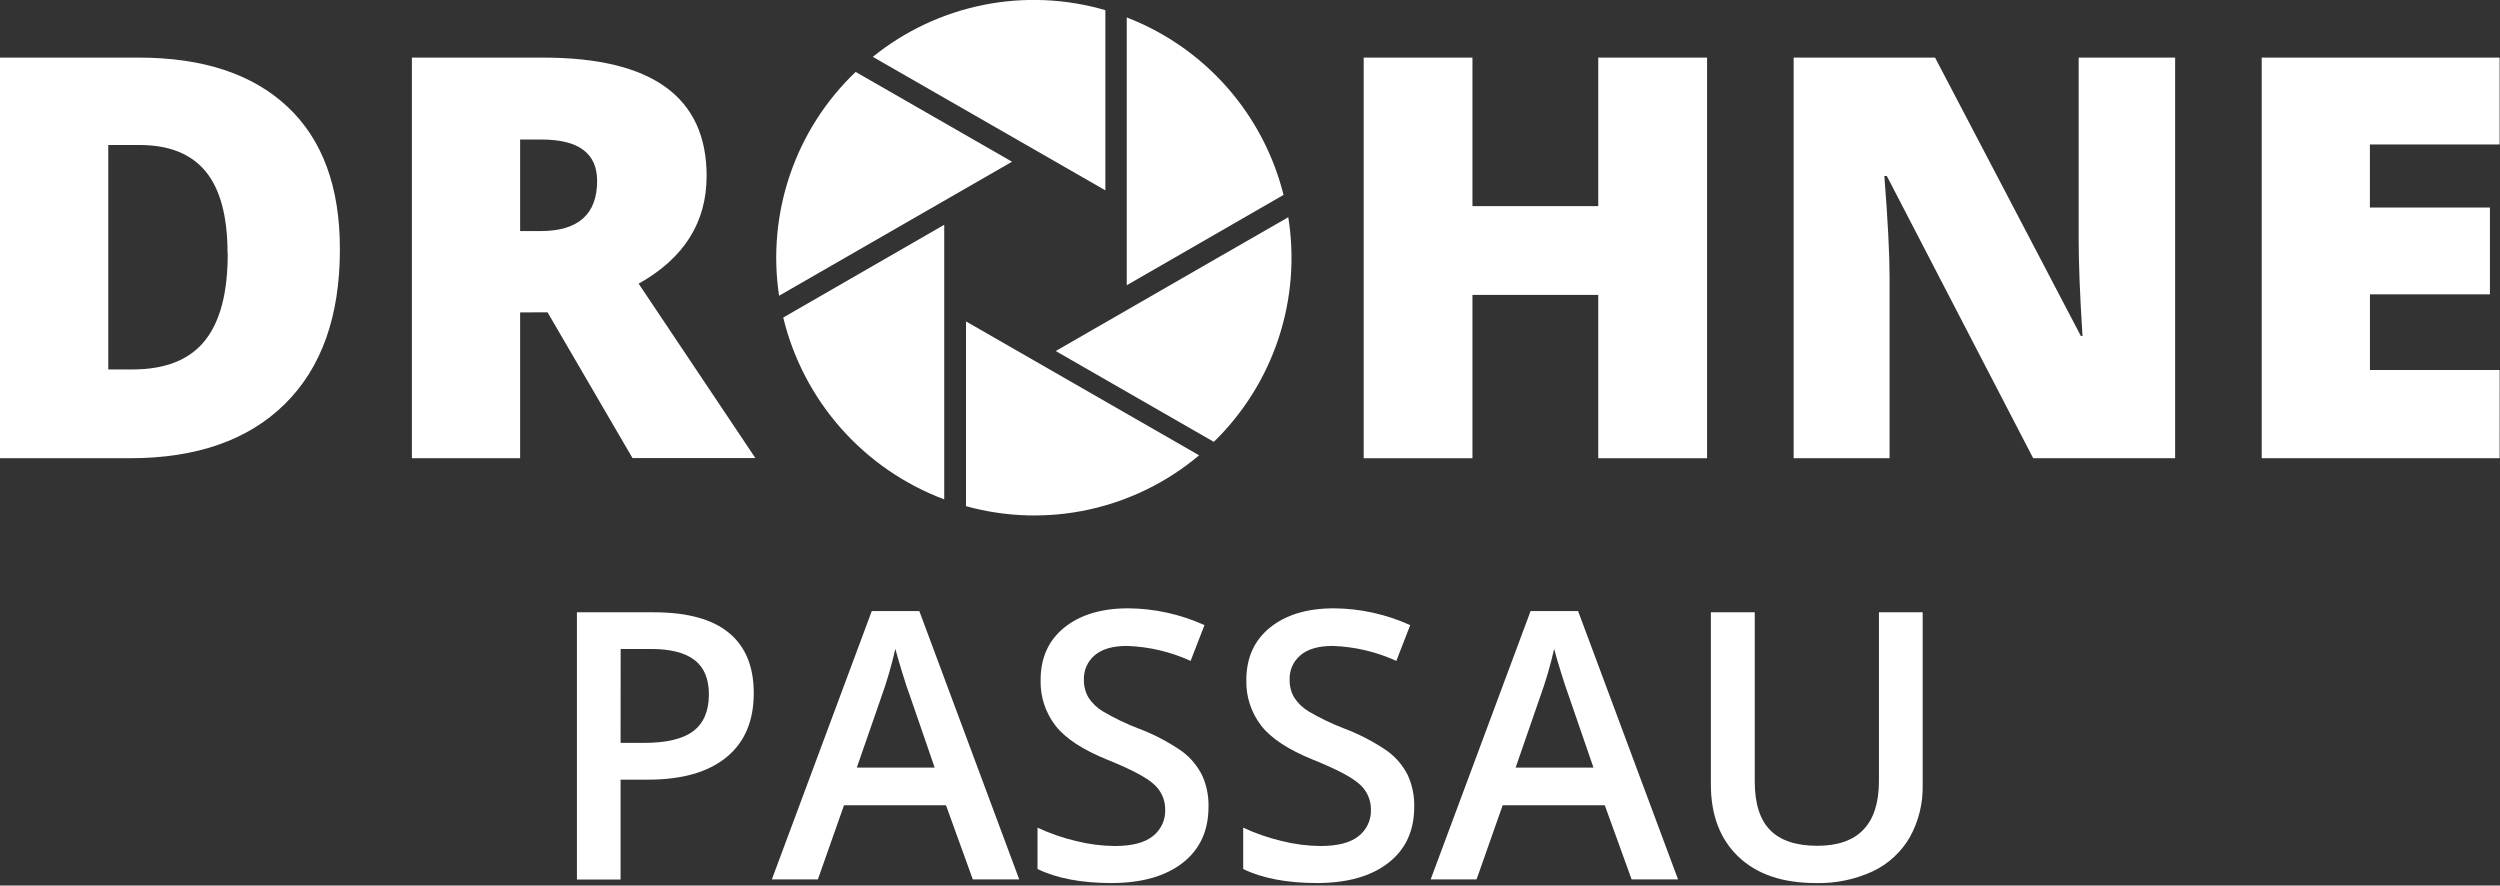
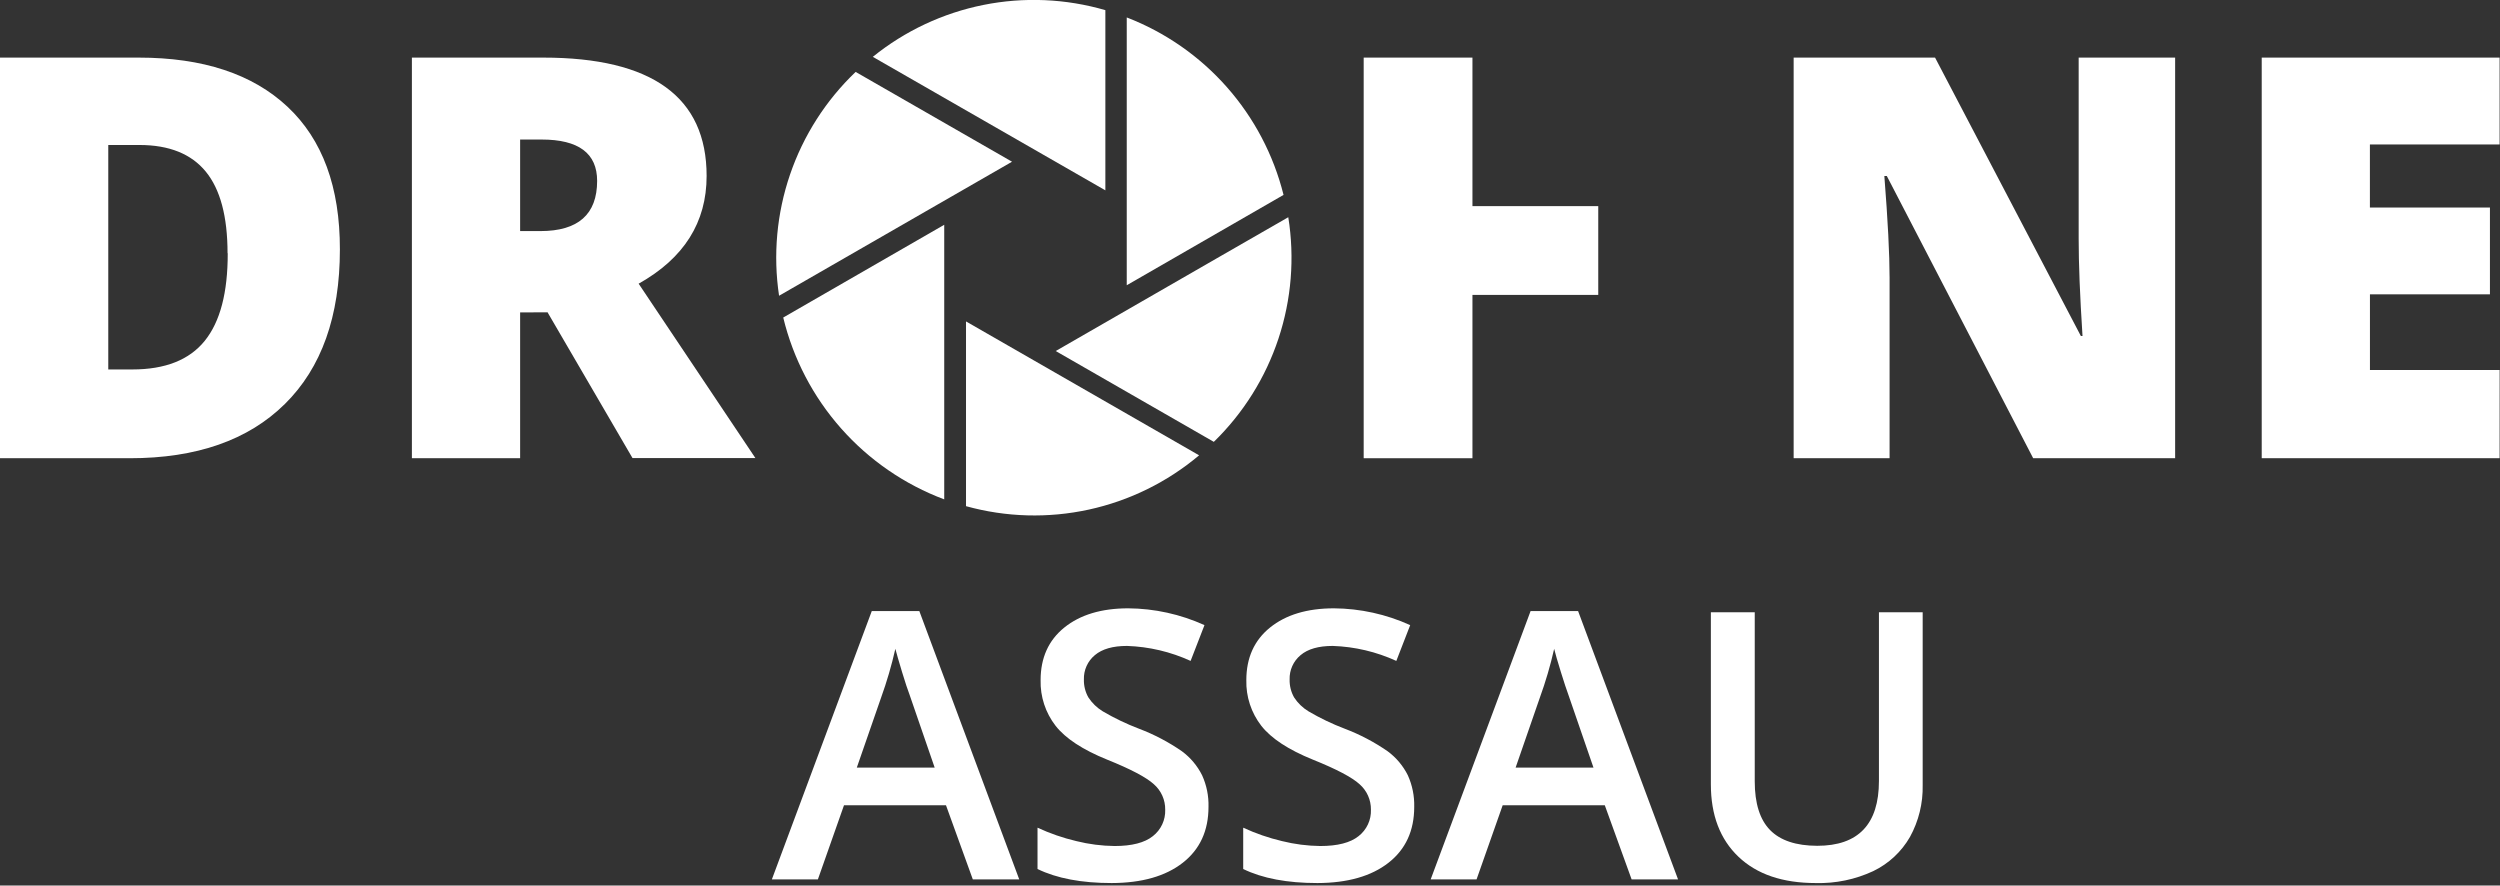
<svg xmlns="http://www.w3.org/2000/svg" width="559" height="198" viewBox="0 0 559 198" fill="none">
  <rect x="0" y="0" width="559" height="198" fill="#333333" stroke="none" />
  <g clip-path="url(#clip0_1002_1240)">
-     <path d="M168.54 155C168.54 161.227 166.5 166.003 162.42 169.33C158.34 172.657 152.523 174.323 144.97 174.33H138.76V196.67H129V136.91H146.2C153.66 136.91 159.25 138.437 162.97 141.49C166.69 144.543 168.547 149.047 168.54 155ZM138.76 166.11H144C149.013 166.11 152.68 165.237 155 163.49C157.32 161.743 158.49 159.02 158.51 155.32C158.51 151.89 157.51 149.32 155.37 147.64C153.23 145.96 150 145.11 145.56 145.11H138.78L138.76 166.11Z" fill="white" />
    <path d="M217.52 196.63L211.52 180.05H188.72L182.88 196.63H172.59L194.93 136.63H205.56L227.9 196.63H217.52ZM208.99 171.63L203.39 155.38C202.98 154.29 202.39 152.57 201.69 150.23C200.99 147.89 200.48 146.17 200.2 145.08C199.357 148.81 198.281 152.484 196.98 156.08L191.58 171.64L208.99 171.63Z" fill="white" />
    <path d="M270.22 180.42C270.22 185.753 268.3 189.92 264.46 192.92C260.62 195.92 255.324 197.43 248.57 197.45C241.824 197.45 236.297 196.403 231.99 194.31V185.07C234.774 186.362 237.683 187.367 240.67 188.07C243.471 188.769 246.344 189.138 249.23 189.17C253.09 189.17 255.95 188.43 257.78 186.96C258.676 186.262 259.393 185.361 259.872 184.332C260.352 183.303 260.581 182.175 260.54 181.04C260.555 179.967 260.336 178.903 259.899 177.922C259.462 176.942 258.818 176.067 258.01 175.36C256.324 173.813 252.837 171.977 247.55 169.85C242.097 167.643 238.257 165.123 236.03 162.29C233.77 159.375 232.586 155.768 232.68 152.08C232.68 147.087 234.45 143.163 237.99 140.31C241.53 137.457 246.284 136.027 252.25 136.02C258.141 136.061 263.957 137.342 269.32 139.78L266.22 147.78C261.748 145.734 256.915 144.595 252 144.43C248.84 144.43 246.45 145.11 244.81 146.49C244.013 147.151 243.378 147.986 242.953 148.931C242.529 149.876 242.326 150.905 242.36 151.94C242.326 153.339 242.671 154.722 243.36 155.94C244.189 157.209 245.293 158.276 246.59 159.06C249.174 160.576 251.88 161.874 254.68 162.94C258.082 164.227 261.312 165.927 264.3 168C266.197 169.405 267.735 171.238 268.79 173.35C269.799 175.567 270.288 177.985 270.22 180.42V180.42Z" fill="white" />
    <path d="M316.22 180.42C316.22 185.753 314.3 189.92 310.46 192.92C306.62 195.92 301.323 197.43 294.57 197.45C287.81 197.45 282.28 196.403 277.98 194.31V185.07C280.765 186.359 283.673 187.364 286.66 188.07C289.461 188.768 292.334 189.137 295.22 189.17C299.087 189.17 301.94 188.433 303.78 186.96C304.675 186.262 305.392 185.361 305.872 184.332C306.352 183.303 306.581 182.175 306.54 181.04C306.552 179.967 306.333 178.904 305.896 177.923C305.459 176.943 304.816 176.069 304.01 175.36C302.323 173.813 298.837 171.977 293.55 169.85C288.097 167.643 284.257 165.123 282.03 162.29C279.77 159.375 278.586 155.768 278.68 152.08C278.68 147.087 280.45 143.163 283.99 140.31C287.53 137.457 292.283 136.027 298.25 136.02C304.141 136.062 309.957 137.343 315.32 139.78L312.22 147.78C307.748 145.734 302.915 144.595 298 144.43C294.84 144.43 292.44 145.11 290.81 146.49C290.013 147.151 289.378 147.986 288.953 148.931C288.529 149.876 288.326 150.905 288.36 151.94C288.325 153.339 288.671 154.722 289.36 155.94C290.186 157.211 291.291 158.278 292.59 159.06C295.173 160.578 297.879 161.876 300.68 162.94C304.08 164.229 307.311 165.929 310.3 168C312.197 169.405 313.735 171.238 314.79 173.35C315.794 175.569 316.282 177.986 316.22 180.42V180.42Z" fill="white" />
    <path d="M364.83 196.63L358.83 180.05H336L330.16 196.63H319.9L342.24 136.63H352.86L375.21 196.63H364.83ZM356.3 171.63L350.7 155.38C350.293 154.293 349.727 152.577 349 150.23C348.273 147.883 347.777 146.167 347.51 145.08C346.668 148.811 345.589 152.486 344.28 156.08L338.89 171.64L356.3 171.63Z" fill="white" />
    <path d="M429.91 136.91V175.56C429.998 179.603 429.018 183.597 427.07 187.14C425.167 190.457 422.305 193.121 418.86 194.78C414.838 196.655 410.436 197.569 406 197.45C398.593 197.45 392.833 195.49 388.72 191.57C384.606 187.65 382.55 182.257 382.55 175.39V136.91H392.36V174.7C392.36 179.633 393.503 183.267 395.79 185.6C398.076 187.933 401.59 189.107 406.33 189.12C415.53 189.12 420.13 184.287 420.13 174.62V136.91H429.91Z" fill="white" />
    <path d="M76 55.77C76 70.717 71.9 82.237 63.7 90.33C55.5 98.423 43.933 102.467 29 102.46H0V12.88H31C45.38 12.88 56.48 16.547 64.3 23.88C72.12 31.213 76.02 41.843 76 55.77ZM50.88 56.63C50.88 48.417 49.257 42.33 46.01 38.37C42.763 34.41 37.83 32.427 31.21 32.42H24.21V82.61H29.61C36.943 82.61 42.333 80.477 45.78 76.21C49.227 71.943 50.94 65.417 50.92 56.63H50.88Z" fill="white" />
    <path d="M116.3 69.86V102.46H92.1V12.88H121.45C145.817 12.88 158 21.703 158 39.35C158 49.73 152.933 57.757 142.8 63.43L168.91 102.43H141.43L122.43 69.83L116.3 69.86ZM116.3 51.67H120.84C129.287 51.67 133.513 47.93 133.52 40.45C133.52 34.277 129.373 31.193 121.08 31.2H116.3V51.67Z" fill="white" />
-     <path d="M381.7 102.46H357.37V65.94H329.24V102.46H304.92V12.88H329.24V46.09H357.37V12.88H381.7V102.46Z" fill="white" />
+     <path d="M381.7 102.46H357.37V65.94H329.24V102.46H304.92V12.88H329.24V46.09H357.37V12.88V102.46Z" fill="white" />
    <path d="M486.36 102.46H454.62L421.89 39.35H421.34C422.12 49.283 422.51 56.86 422.51 62.08V102.46H401.06V12.88H432.68L465.28 75.13H465.65C465.07 66.11 464.783 58.86 464.79 53.38V12.88H486.36V102.46Z" fill="white" />
    <path d="M558.91 102.46H505.72V12.88H558.91V32.3H529.91V46.4H556.75V65.82H529.92V82.73H558.92L558.91 102.46Z" fill="white" />
    <path d="M251.94 3.9V63.78L287 43.58C284.766 34.639 280.415 26.367 274.313 19.461C268.211 12.555 260.538 7.218 251.94 3.9V3.9Z" fill="white" />
    <path d="M195.16 12.71L247.16 42.56V2.27C238.293 -0.312 228.933 -0.712 219.879 1.106C210.824 2.924 202.343 6.905 195.16 12.71Z" fill="white" />
    <path d="M236.06 78.49L271.41 98.8C278.009 92.376 282.966 84.459 285.864 75.717C288.762 66.975 289.515 57.664 288.06 48.57L272 57.8L236.06 78.49Z" fill="white" />
    <path d="M216 113.18C224.958 115.662 234.385 115.924 243.467 113.943C252.548 111.962 261.01 107.797 268.12 101.81L216 71.87V113.18Z" fill="white" />
    <path d="M175.13 71C177.357 80.201 181.802 88.716 188.077 95.804C194.352 102.891 202.267 108.335 211.13 111.66V50.26L175.13 71Z" fill="white" />
    <path d="M191.32 16.08C184.664 22.44 179.634 30.306 176.655 39.017C173.675 47.727 172.833 57.026 174.2 66.13L207.88 46.75L226.29 36.16L191.32 16.08Z" fill="white" />
  </g>
  <defs>
    <clipPath id="clip0_1002_1240">
      <rect width="558.91" height="197.45" fill="white" />
    </clipPath>
  </defs>
</svg>